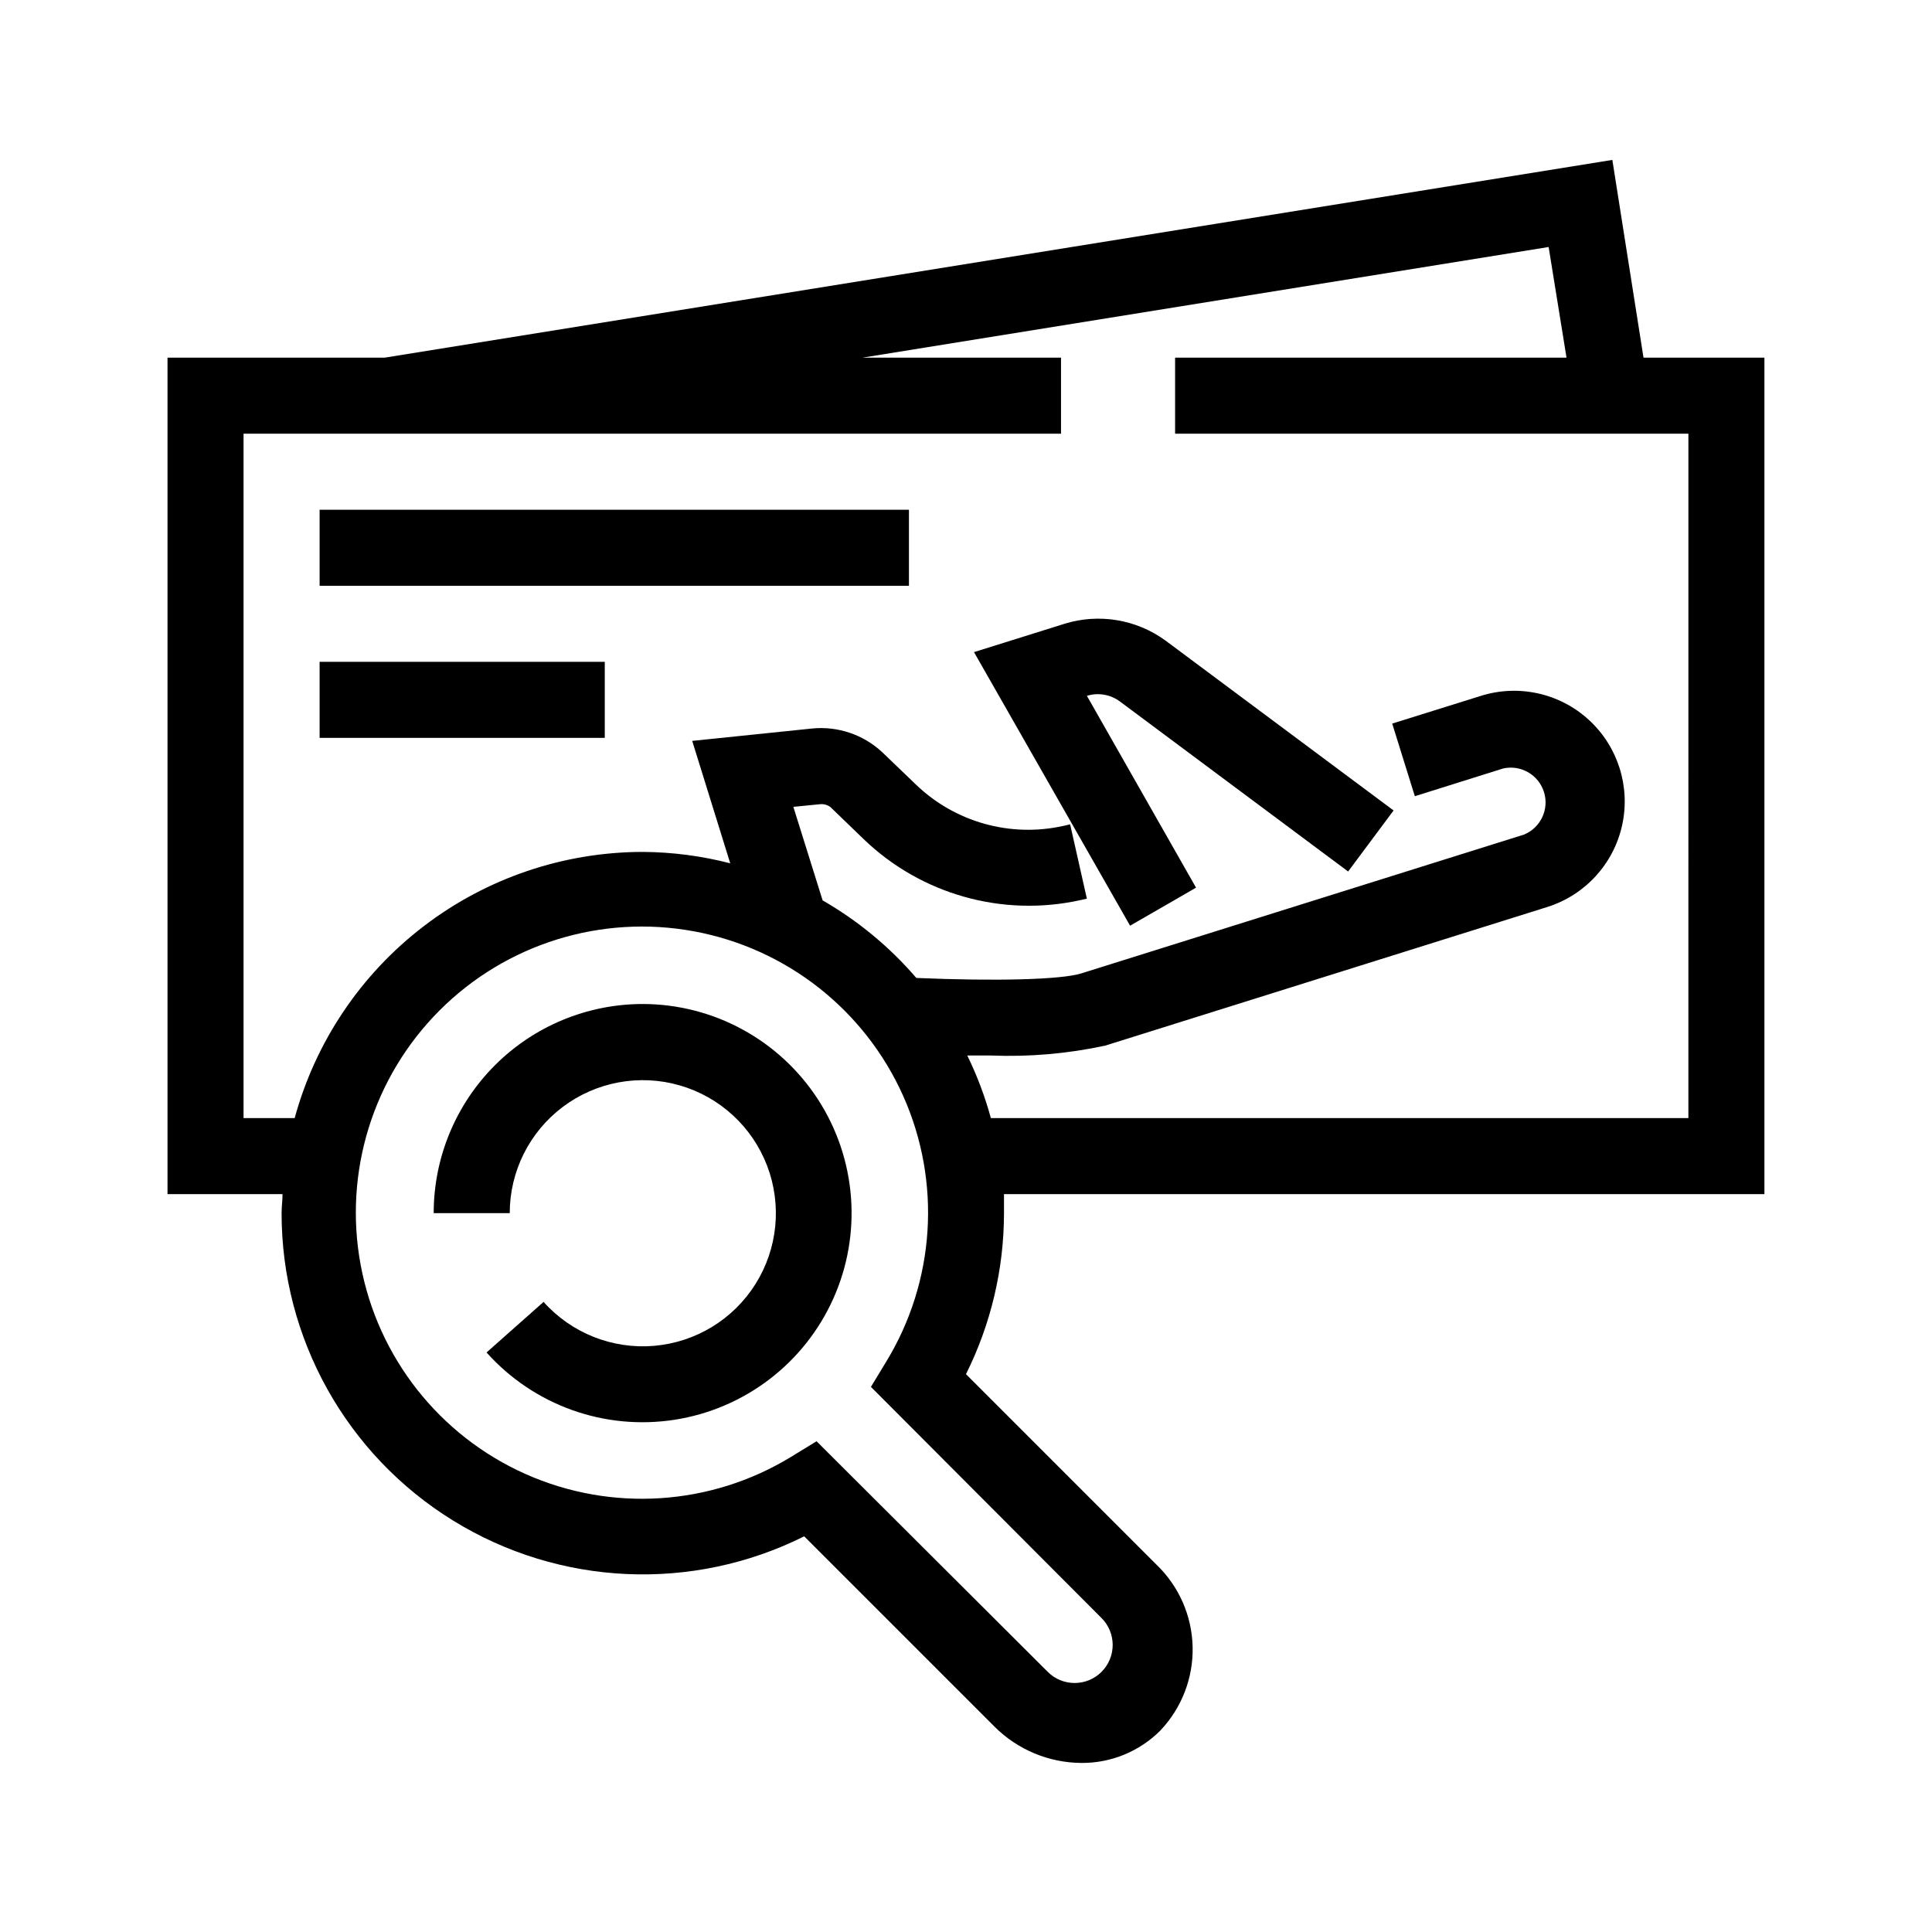
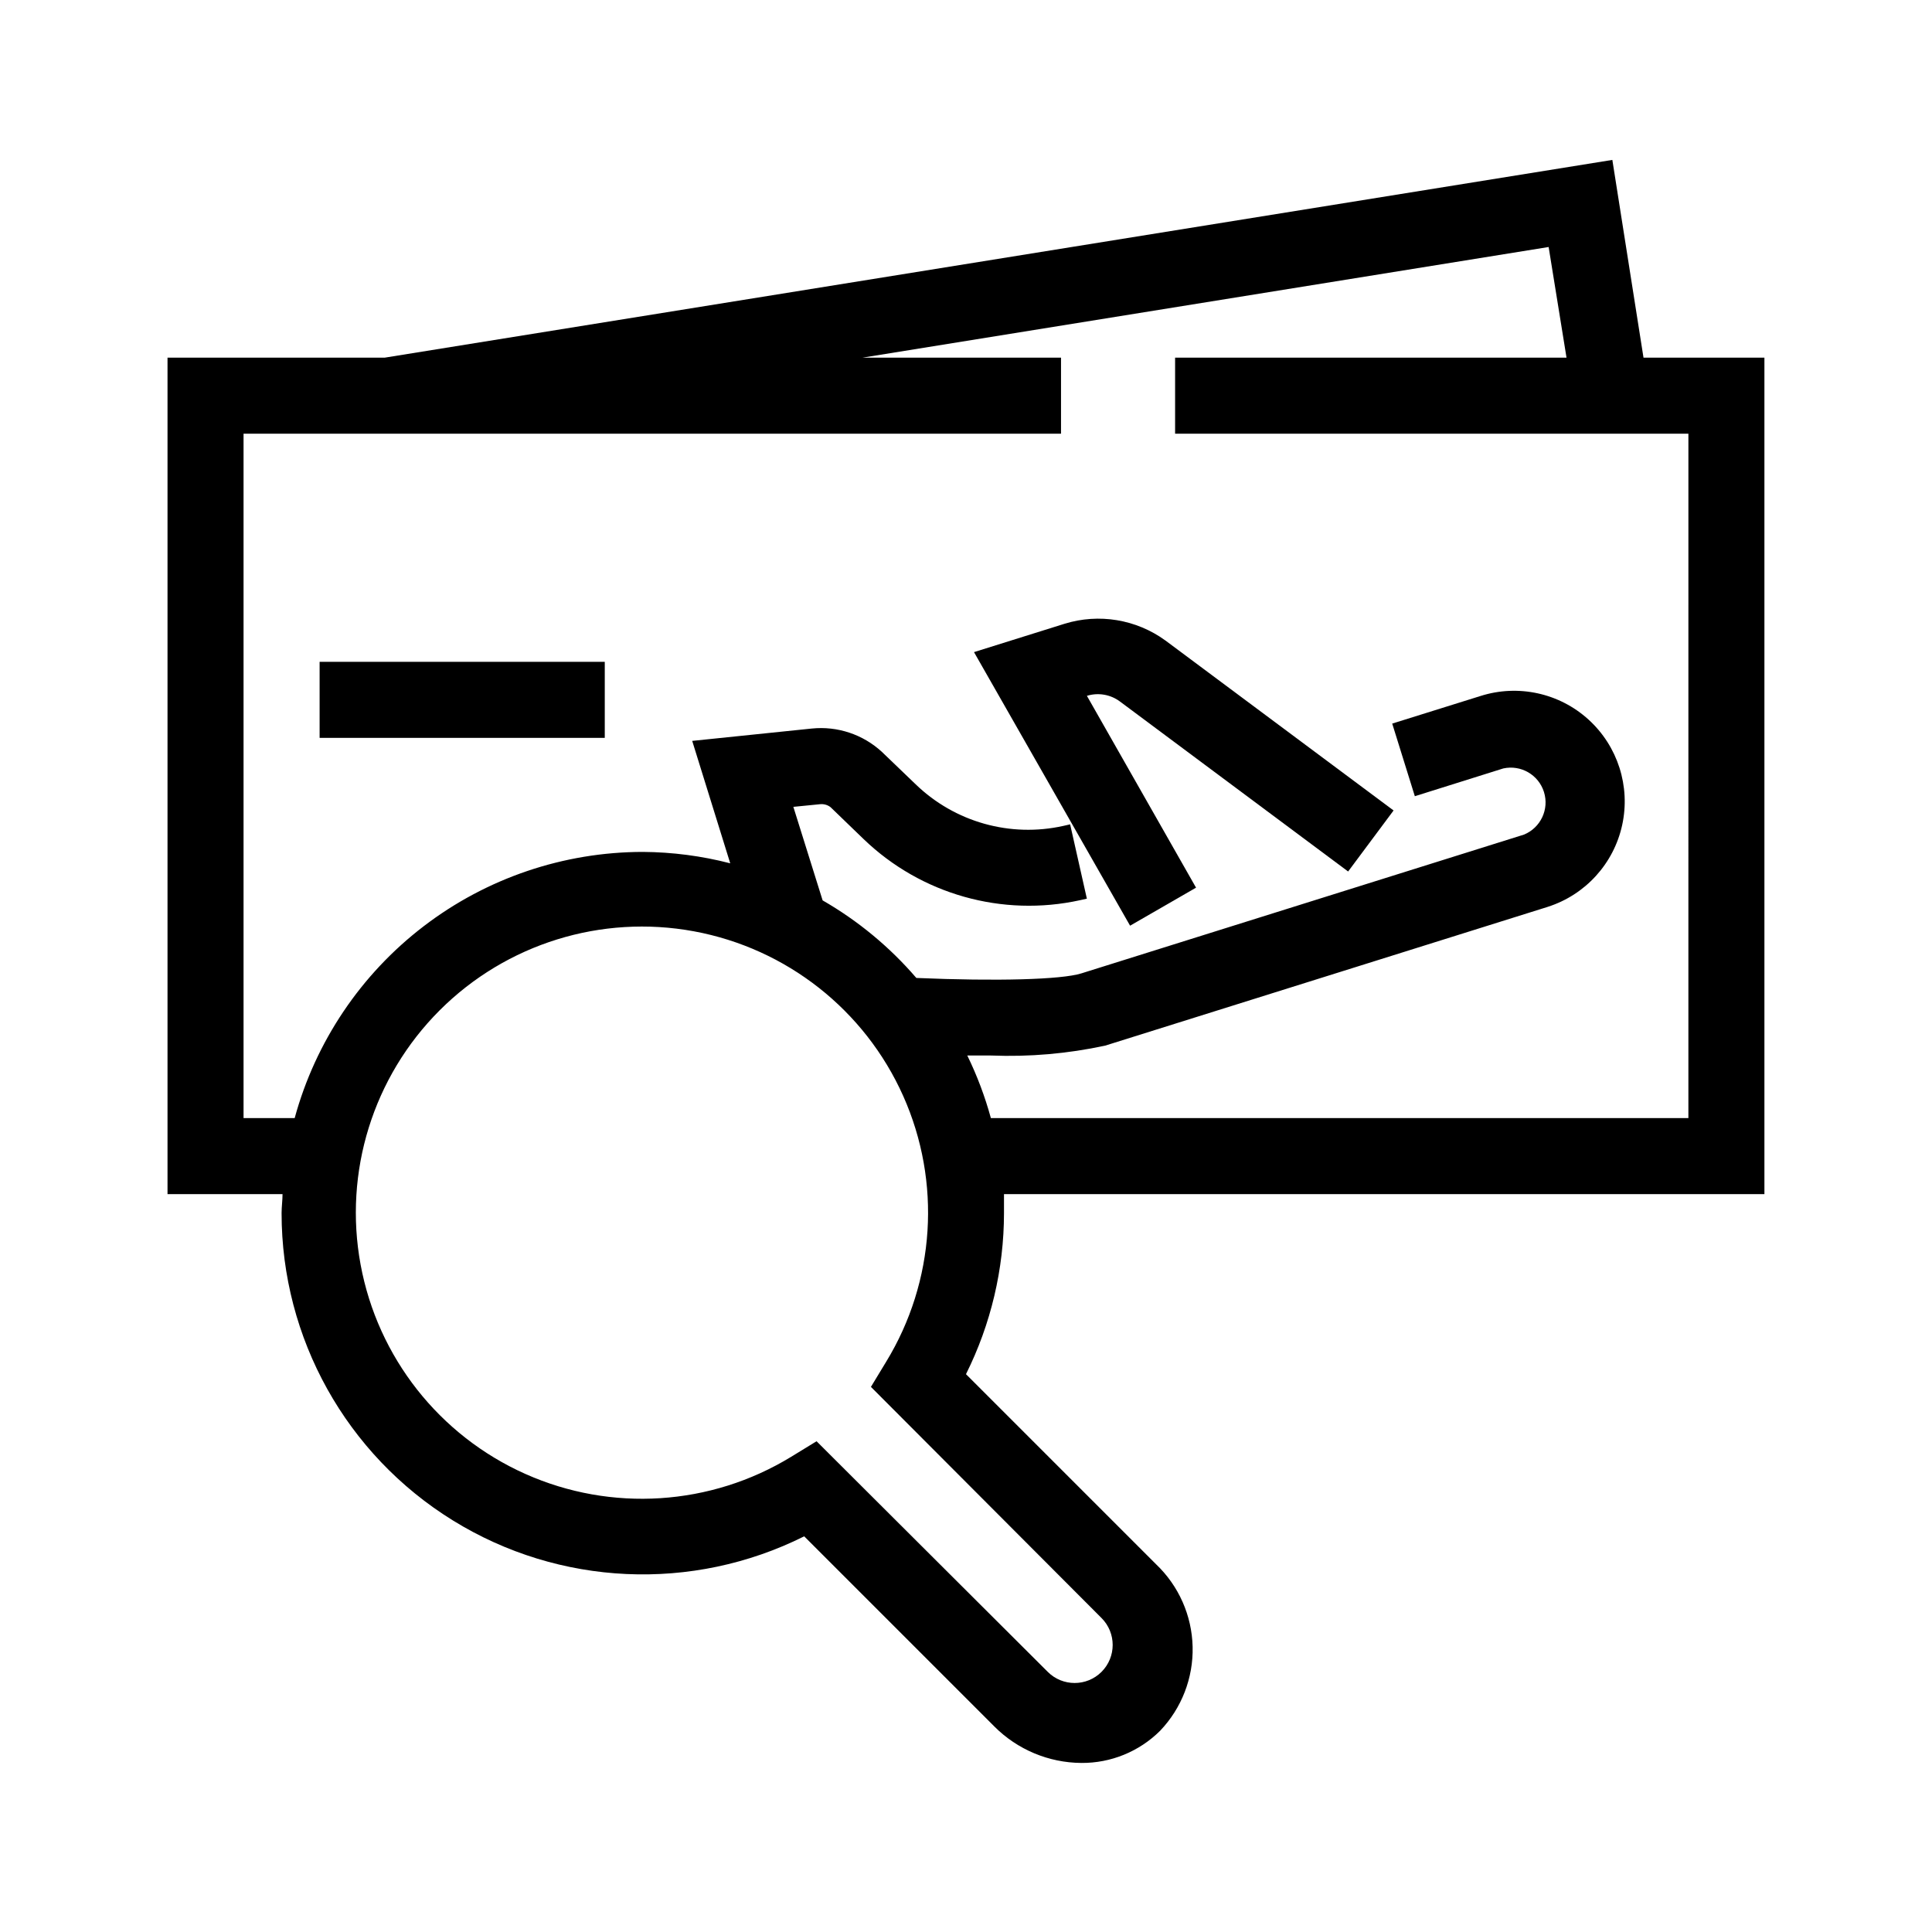
<svg xmlns="http://www.w3.org/2000/svg" fill="#000000" width="800px" height="800px" version="1.1" viewBox="144 144 512 512">
  <g>
    <path d="m571.29 186.38-325.31 52.398h-57.586v221.68h30.48c0 1.664-0.25 3.324-0.25 5.039v-0.004c-0.008 33.172 17.164 63.98 45.375 81.426 28.211 17.449 63.445 19.047 93.121 4.223l50.383 50.383h-0.004c6.117 6.137 14.41 9.613 23.074 9.672 7.812 0.059 15.32-3.008 20.859-8.516 5.719-5.988 8.824-14.004 8.625-22.285-0.199-8.277-3.684-16.141-9.684-21.848l-50.383-50.383 0.004 0.004c6.613-13.254 10.062-27.863 10.074-42.676v-5.039l201.52 0.004v-221.68h-32.043zm-135.37 386.42c3.934 3.938 3.934 10.32 0 14.258-3.938 3.938-10.324 3.938-14.258 0l-61.266-61.113-6.75 4.133c-21.301 13.008-47.641 14.703-70.43 4.527-22.793-10.176-39.113-30.914-43.652-55.457-4.535-24.543 3.297-49.746 20.945-67.395 17.648-17.648 42.855-25.48 67.398-20.945 24.543 4.535 45.281 20.859 55.457 43.648 10.172 22.793 8.48 49.129-4.527 70.43l-4.031 6.652zm155.52-132.5h-184.85c-1.562-5.707-3.652-11.258-6.246-16.578h6.297c10.148 0.402 20.301-0.48 30.23-2.617l117.29-36.777v-0.004c9.98-3.184 17.504-11.453 19.734-21.688 2.231-10.238-1.168-20.887-8.918-27.938s-18.672-9.43-28.652-6.246l-23.375 7.305 5.996 19.246 23.426-7.356c4.676-1.035 9.363 1.676 10.797 6.246 1.43 4.566-0.875 9.473-5.305 11.285l-117.29 36.777c-5.34 1.664-22.418 2.117-43.73 1.211h-0.004c-7.055-8.207-15.453-15.156-24.836-20.555l-7.758-24.789 7.152-0.707v0.004c0.977-0.09 1.949 0.199 2.723 0.805l8.766 8.465c15.211 14.629 36.719 20.695 57.332 16.172l1.812-0.402-4.434-19.699-1.762 0.402c-14.066 3.152-28.773-0.973-39.145-10.984l-8.969-8.613c-5.023-4.637-11.793-6.891-18.59-6.195l-31.691 3.273 10.078 32.445c-7.57-1.961-15.355-2.973-23.176-3.023-20.98 0.023-41.375 6.938-58.043 19.684-16.664 12.742-28.684 30.609-34.207 50.852h-13.551v-181.37h216.64v-20.152h-52.598l181.82-29.32 4.738 29.32h-103.73v20.152h136.03z" />
    <path d="m426.1 309.31-23.98 7.508 41.363 72.5 17.48-10.078-28.922-50.836c2.996-0.93 6.258-0.367 8.77 1.512l60.457 45.039 12.043-16.172-60.457-45.039h-0.004c-7.715-5.617-17.633-7.262-26.75-4.434z" />
-     <path d="m228.7 279.09h156.18v20.152h-156.18z" />
    <path d="m228.7 319.39h75.57v20.152h-75.57z" />
-     <path d="m314.35 410.07c-14.699 0-28.793 5.84-39.188 16.23-10.395 10.395-16.23 24.492-16.23 39.188h20.152c0.008-11.078 5.223-21.508 14.078-28.16 8.859-6.656 20.328-8.762 30.973-5.691 10.641 3.074 19.223 10.973 23.168 21.324 3.945 10.352 2.797 21.957-3.098 31.332-5.898 9.379-15.859 15.441-26.898 16.371-11.043 0.93-21.875-3.387-29.258-11.645l-15.113 13.402v-0.004c12.512 14 31.262 20.715 49.816 17.836 18.555-2.879 34.391-14.953 42.074-32.086s6.168-36.992-4.023-52.762c-10.195-15.77-27.676-25.305-46.453-25.336z" />
  </g>
</svg>